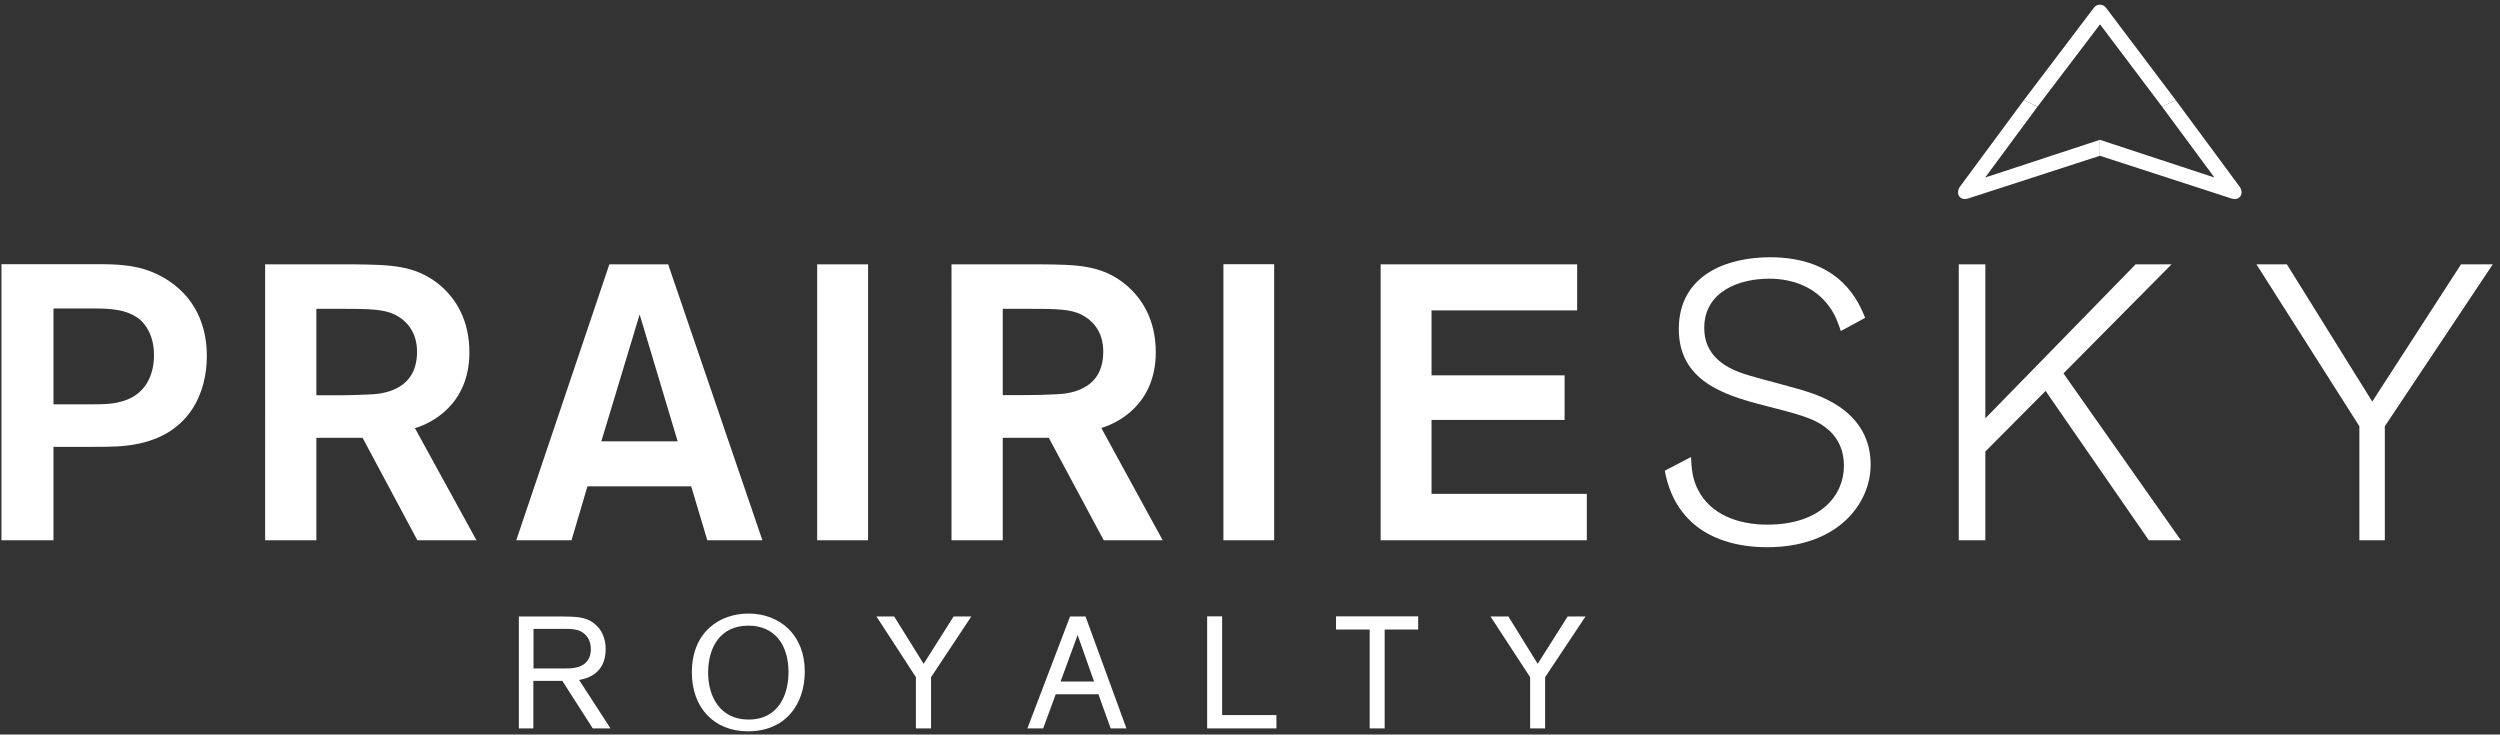
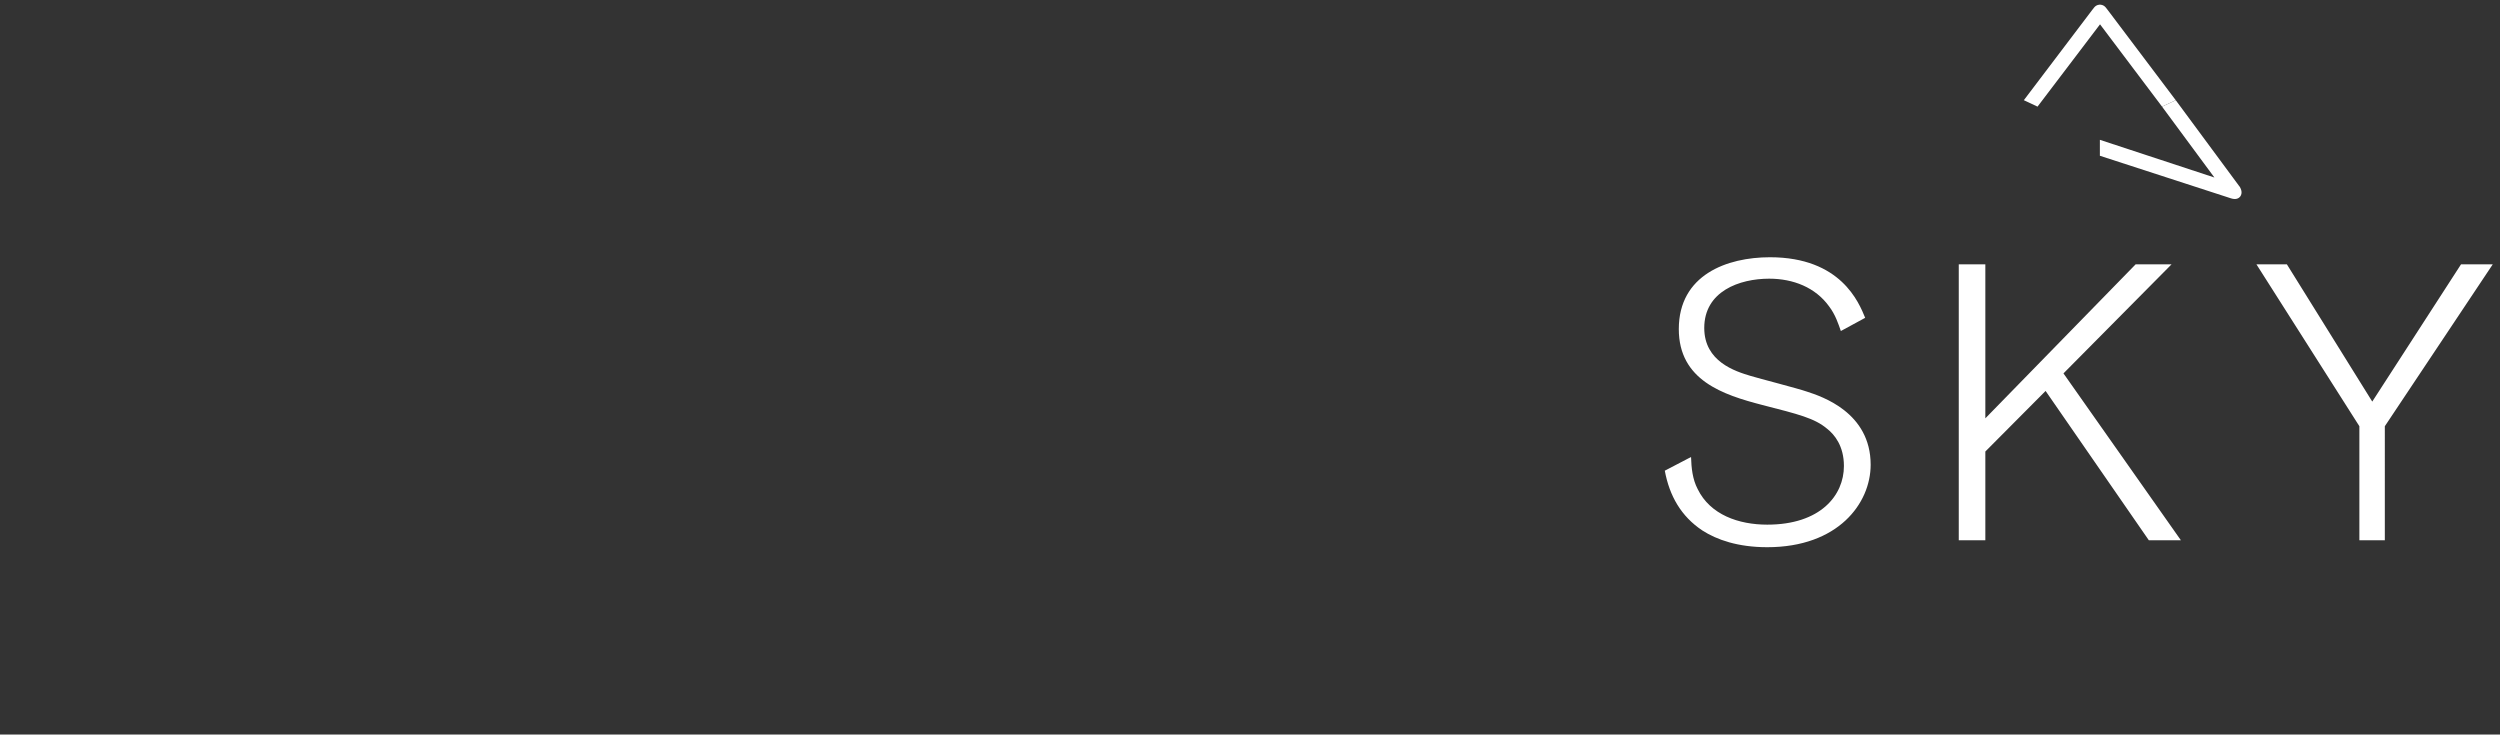
<svg xmlns="http://www.w3.org/2000/svg" version="1.2" viewBox="0 0 1552 456" width="1552" height="456">
  <rect x="0" y="0" width="1552" height="456" fill="#333333" stroke="none" />
  <title>PSK</title>
  <style>
		.s0 { fill: #ffffff } 
	</style>
  <path class="s0" d="m1350.7 62.2l-42-55.7c0 0-1-1.3-1.4-1.8-1.5-1.9-3.6-1.8-3.6-1.8h-0.1c0 0-2.1-0.1-3.6 1.8-0.4 0.5-1.4 1.8-1.4 1.8l-42.2 55.7 8.5 4 38.8-51.1 38.5 51.1" />
  <path class="s0" d="m1303.6 96.7l81.3 26.4c2.7 0.9 4.7 0.4 5.9-1.2 1.4-2 0.6-4.3-0.3-5.9l-0.2-0.2-39.6-53.6-8.5 4 32.5 44-71.1-23.4" />
-   <path class="s0" d="m1303.6 96.7l-81.4 26.4c-2.7 0.9-4.7 0.4-5.9-1.2-1.4-2-0.6-4.3 0.3-5.9l0.2-0.2 39.6-53.6 8.5 4-32.5 44 71.2-23.4" />
-   <path class="s0" d="m349.1 422.7l18.9 29.5h11l-19.5-30.1c3.4-0.6 16.5-2.9 16.5-19.1 0-6.4-2.2-12.2-7.3-16.1-5.4-4.1-11.2-4.1-20.8-4.2h-25.8v69.5h9v-29.5zm-17.9-32.3h17.9c5.3 0 9.9-0.1 13.5 2.9 4 3.3 4.2 8 4.2 9.8 0 5-2.3 9.6-8.7 11.2-2.8 0.7-5.5 0.7-8.5 0.7h-18.4zm168.4 26.4c0-22.7-15.5-35.9-35-35.9-17.2 0-35.1 10.8-35.1 36.6 0 21.6 13.6 36.5 34.8 36.5 23.1 0 35.3-16.4 35.3-37.2zm-10.1 0.1c0.1 14.2-6.1 29.8-24.8 29.8-17.9 0-25.1-14.6-25.1-29.1 0-15.7 7.5-29.2 25-29.2 16.1 0 24.8 11.6 24.9 28.5zm113.5-34.2h-11l-18.6 29.4-18.3-29.4h-11l24.5 37.7v31.8h9.4v-31.8zm86.5 69.5h9.8l-25.4-69.5h-9.6l-26.5 69.5h9.8l7.8-21.2h26.5zm-31.1-29.1l10.6-28.9 10.2 28.9zm100.3-40.5h-9.3v69.6h43v-8.3h-33.7zm121.7 8.2v-8.2h-51v8.2h20.9v61.4h9.3v-61.4zm103.9-8.1h-11.1l-18.6 29.4-18.2-29.4h-11.1l24.6 37.7v31.8h9.3v-31.8" />
  <path class="s0" d="m1157.9 197.3c-3.9-9.5-15.1-37.6-59.1-37.6-26.7 0-56.6 10.9-56.6 44.6 0 31.8 27.5 40.8 51.8 47.1 22.6 5.8 32.5 8.2 40.3 14.8 4.6 3.6 10.4 10.7 10.4 23.1 0 18.2-14.5 36.4-47.6 36.4-17.7 0-35.4-6.1-43.2-22.1-3.2-6.1-3.9-13.1-4.1-19.9l-16.3 8.5c2.9 15.7 10.2 28.4 23.3 37.1 9 5.8 22.1 10.4 40.3 10.4 44 0 64.2-27.2 64.2-51.2 0-32.5-30.4-42.4-39.6-45.4-5.4-1.9-29.9-8.2-34.8-9.7-9.7-2.9-28.9-8.9-28.9-29.8 0-22.8 21.9-30.6 40.3-30.6 14.9 0 28.7 5.4 37.2 17.2 3.9 5.1 5.8 11 7.3 15.3zm123.1 34.5l67.1-67.7h-22.3l-93.3 95.6v-95.6h-16.5v171.3h16.5v-55.1l37.4-37.6 64.1 92.7h19.9zm199.5 32.8l67-100.5h-19.7l-55.1 85.2-53-85.2h-18.9l63.9 100.5v70.8h15.8" />
-   <path class="s0" d="m0.9 335.4h32.3v-58h25c10.4 0 19.4 0 28.9-2.2 30.6-6.8 41.3-31.3 41.3-54.1 0-34.7-23.6-49.8-40.3-54.4-10-2.7-20-2.7-29.4-2.7h-57.8zm56.6-143.9c10.4 0 21.6 0.3 29.6 7.1 2.9 2.6 8.5 9.2 8.5 21.8 0 6.1-1.2 24.3-21.1 29.1-5.6 1.5-11.5 1.5-18.3 1.5h-23v-59.5zm107.1 143.9h31.8v-63.6h28.7l34 63.6h36.7l-38.2-69.6c9.8-2.9 33.8-14.3 33.8-47.1 0-19.9-8.3-33.5-18.9-42.2-15.1-12.1-30.4-12.1-53.2-12.4h-54.7zm46.6-143.7c19 0 27.2 0.3 34.1 3.7 13.3 6.8 13.6 19.4 13.6 23 0 25-23.1 26.3-30.2 26.5-6 0.2-10.2 0.5-21.1 0.5h-11.2v-53.7zm227.9 143.7h34.2l-58.5-171.3h-36.5l-57.8 171.3h34.3l9.9-33.5h64.4zm-65.8-61.4l23.8-78.8 23.6 78.8zm134 61.4h31.6v-171.3h-31.6zm83.4 0h31.8v-63.6h28.6l34.1 63.6h36.6l-38.1-69.7c9.7-2.9 33.8-14.3 33.8-47 0-19.9-8.3-33.5-19-42.3-15-12.1-30.4-12.1-53.2-12.3h-54.6zm46.6-143.7c18.9 0 27.2 0.2 34 3.6 13.4 6.8 13.6 19.5 13.6 23.1 0 25-23.1 26.2-30.1 26.4-6.1 0.3-10.2 0.5-21.2 0.5h-11.1v-53.6zm122.2 143.7h31.5v-171.4h-31.5zm219.6-142.7v-28.6h-122v171.3h128v-28.8h-96.4v-45.9h82.6v-27.7h-82.6v-40.3" />
</svg>